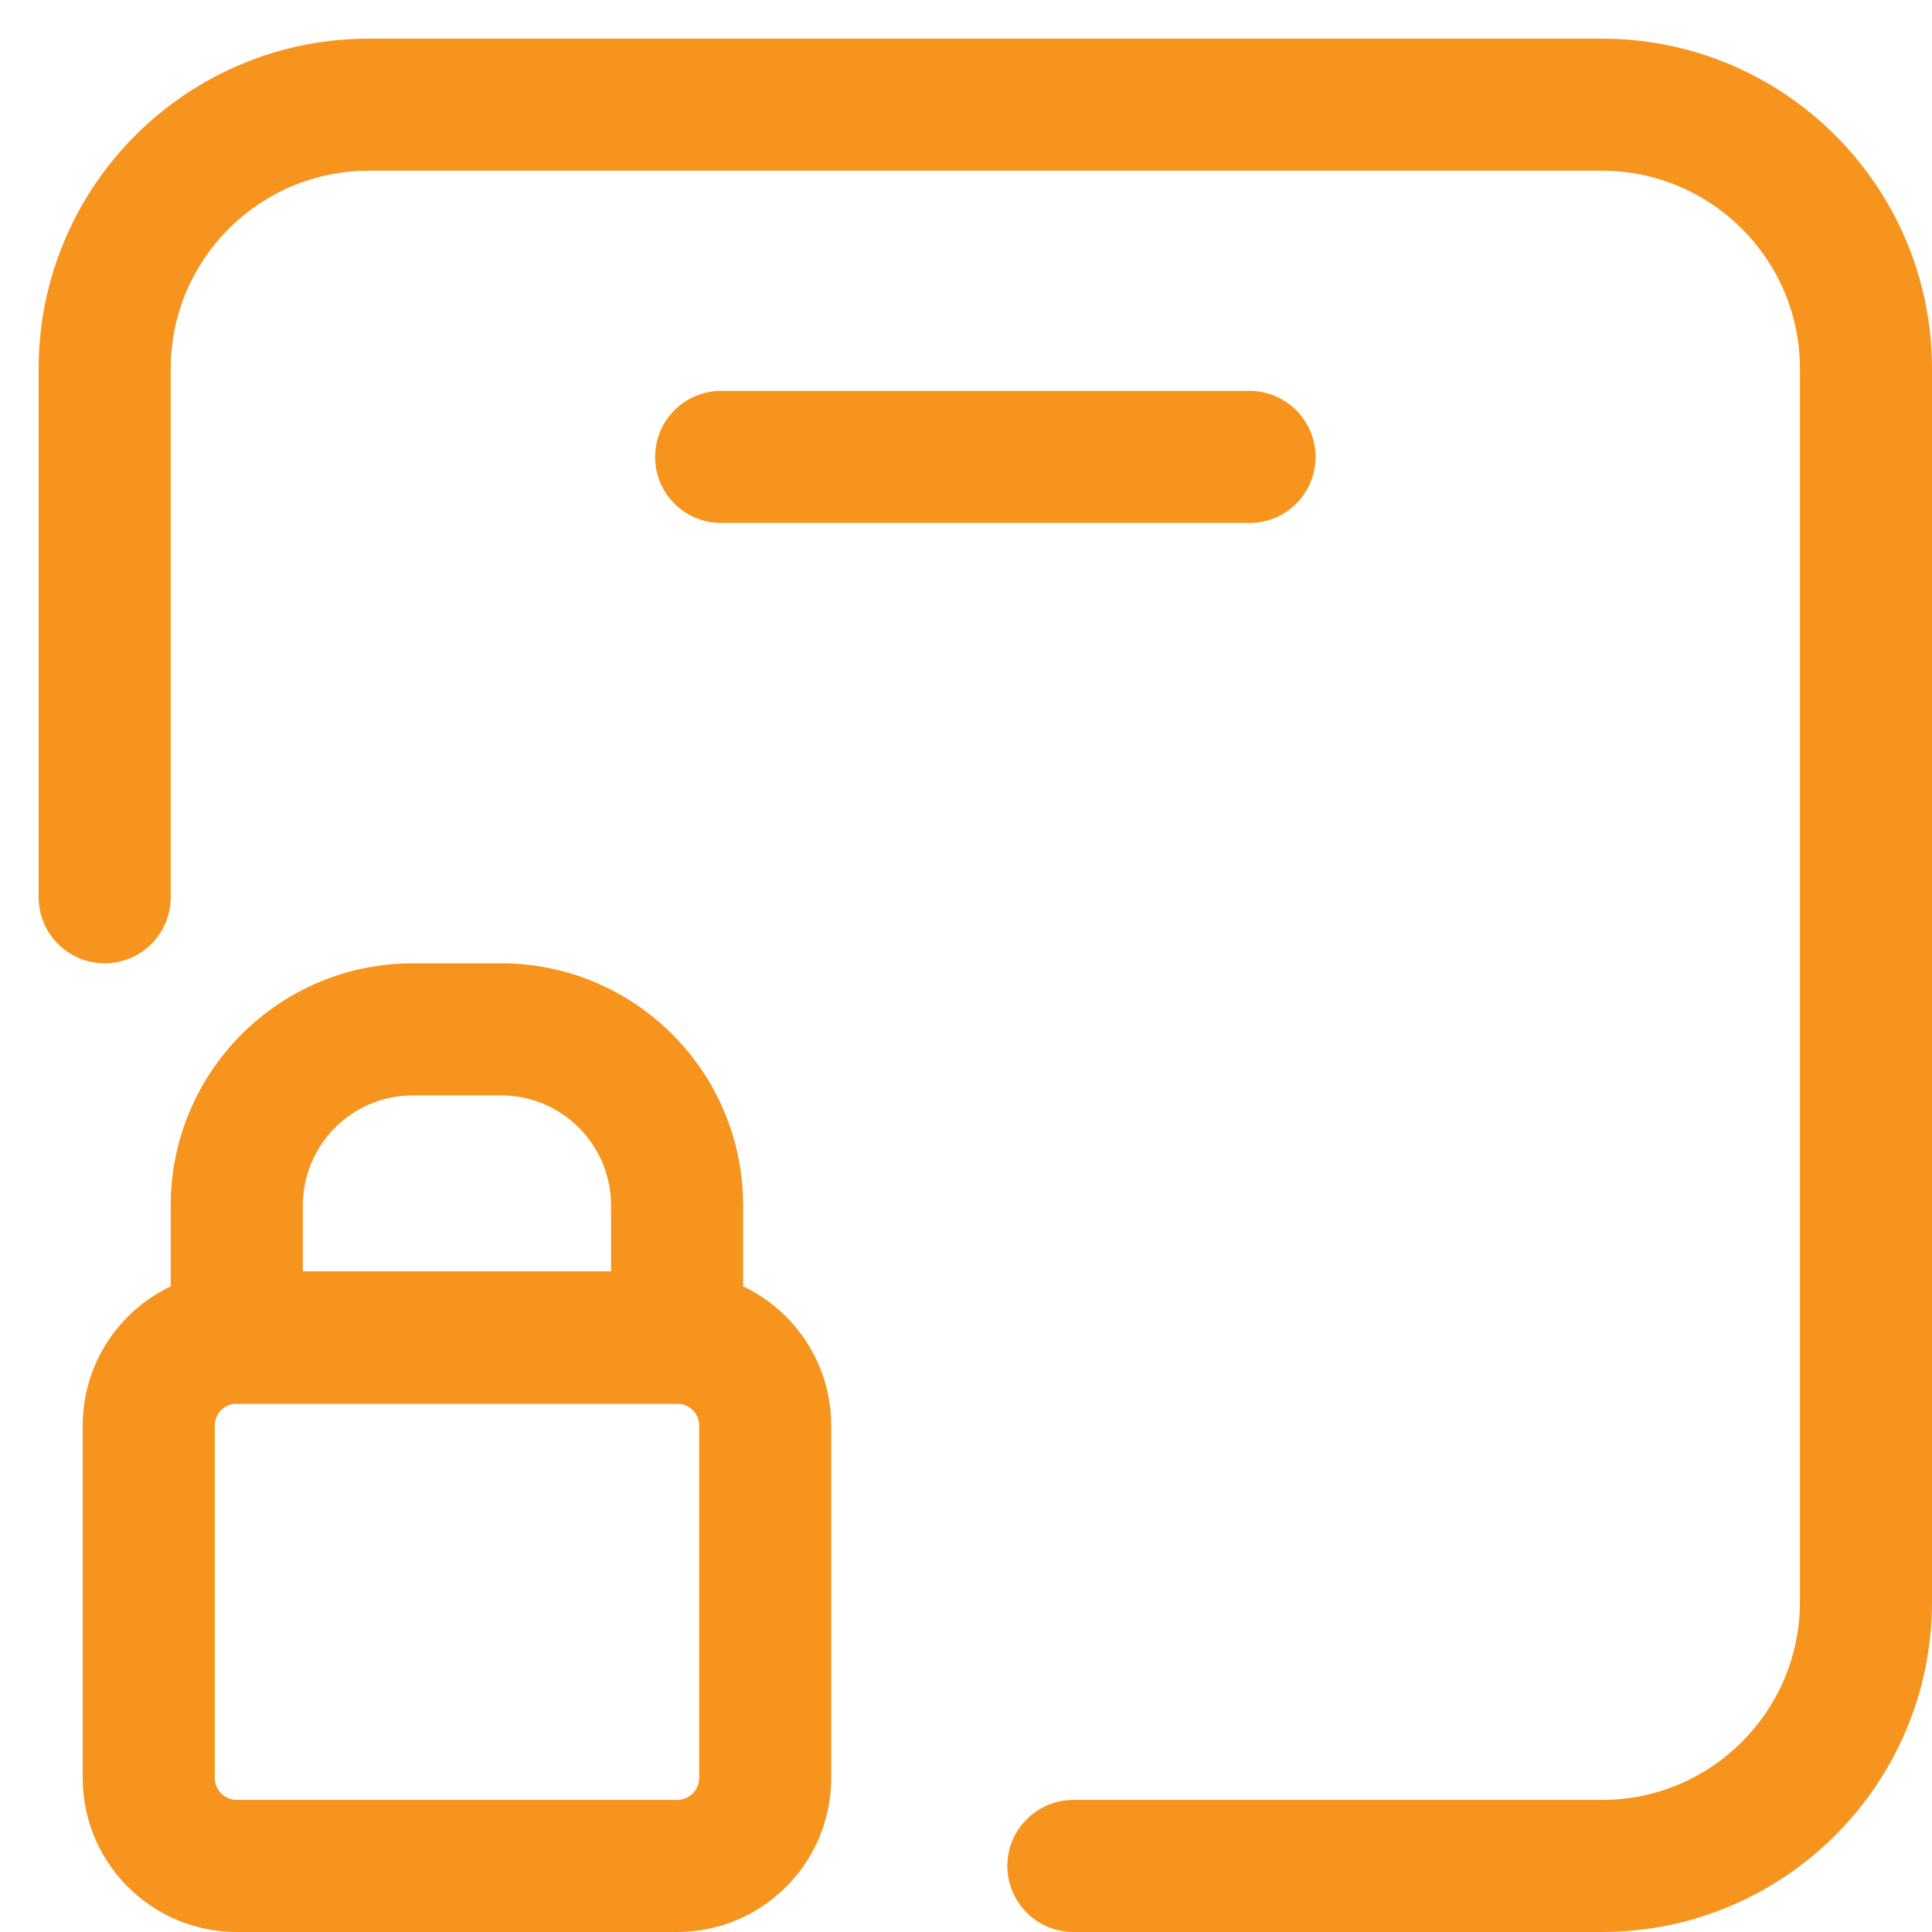
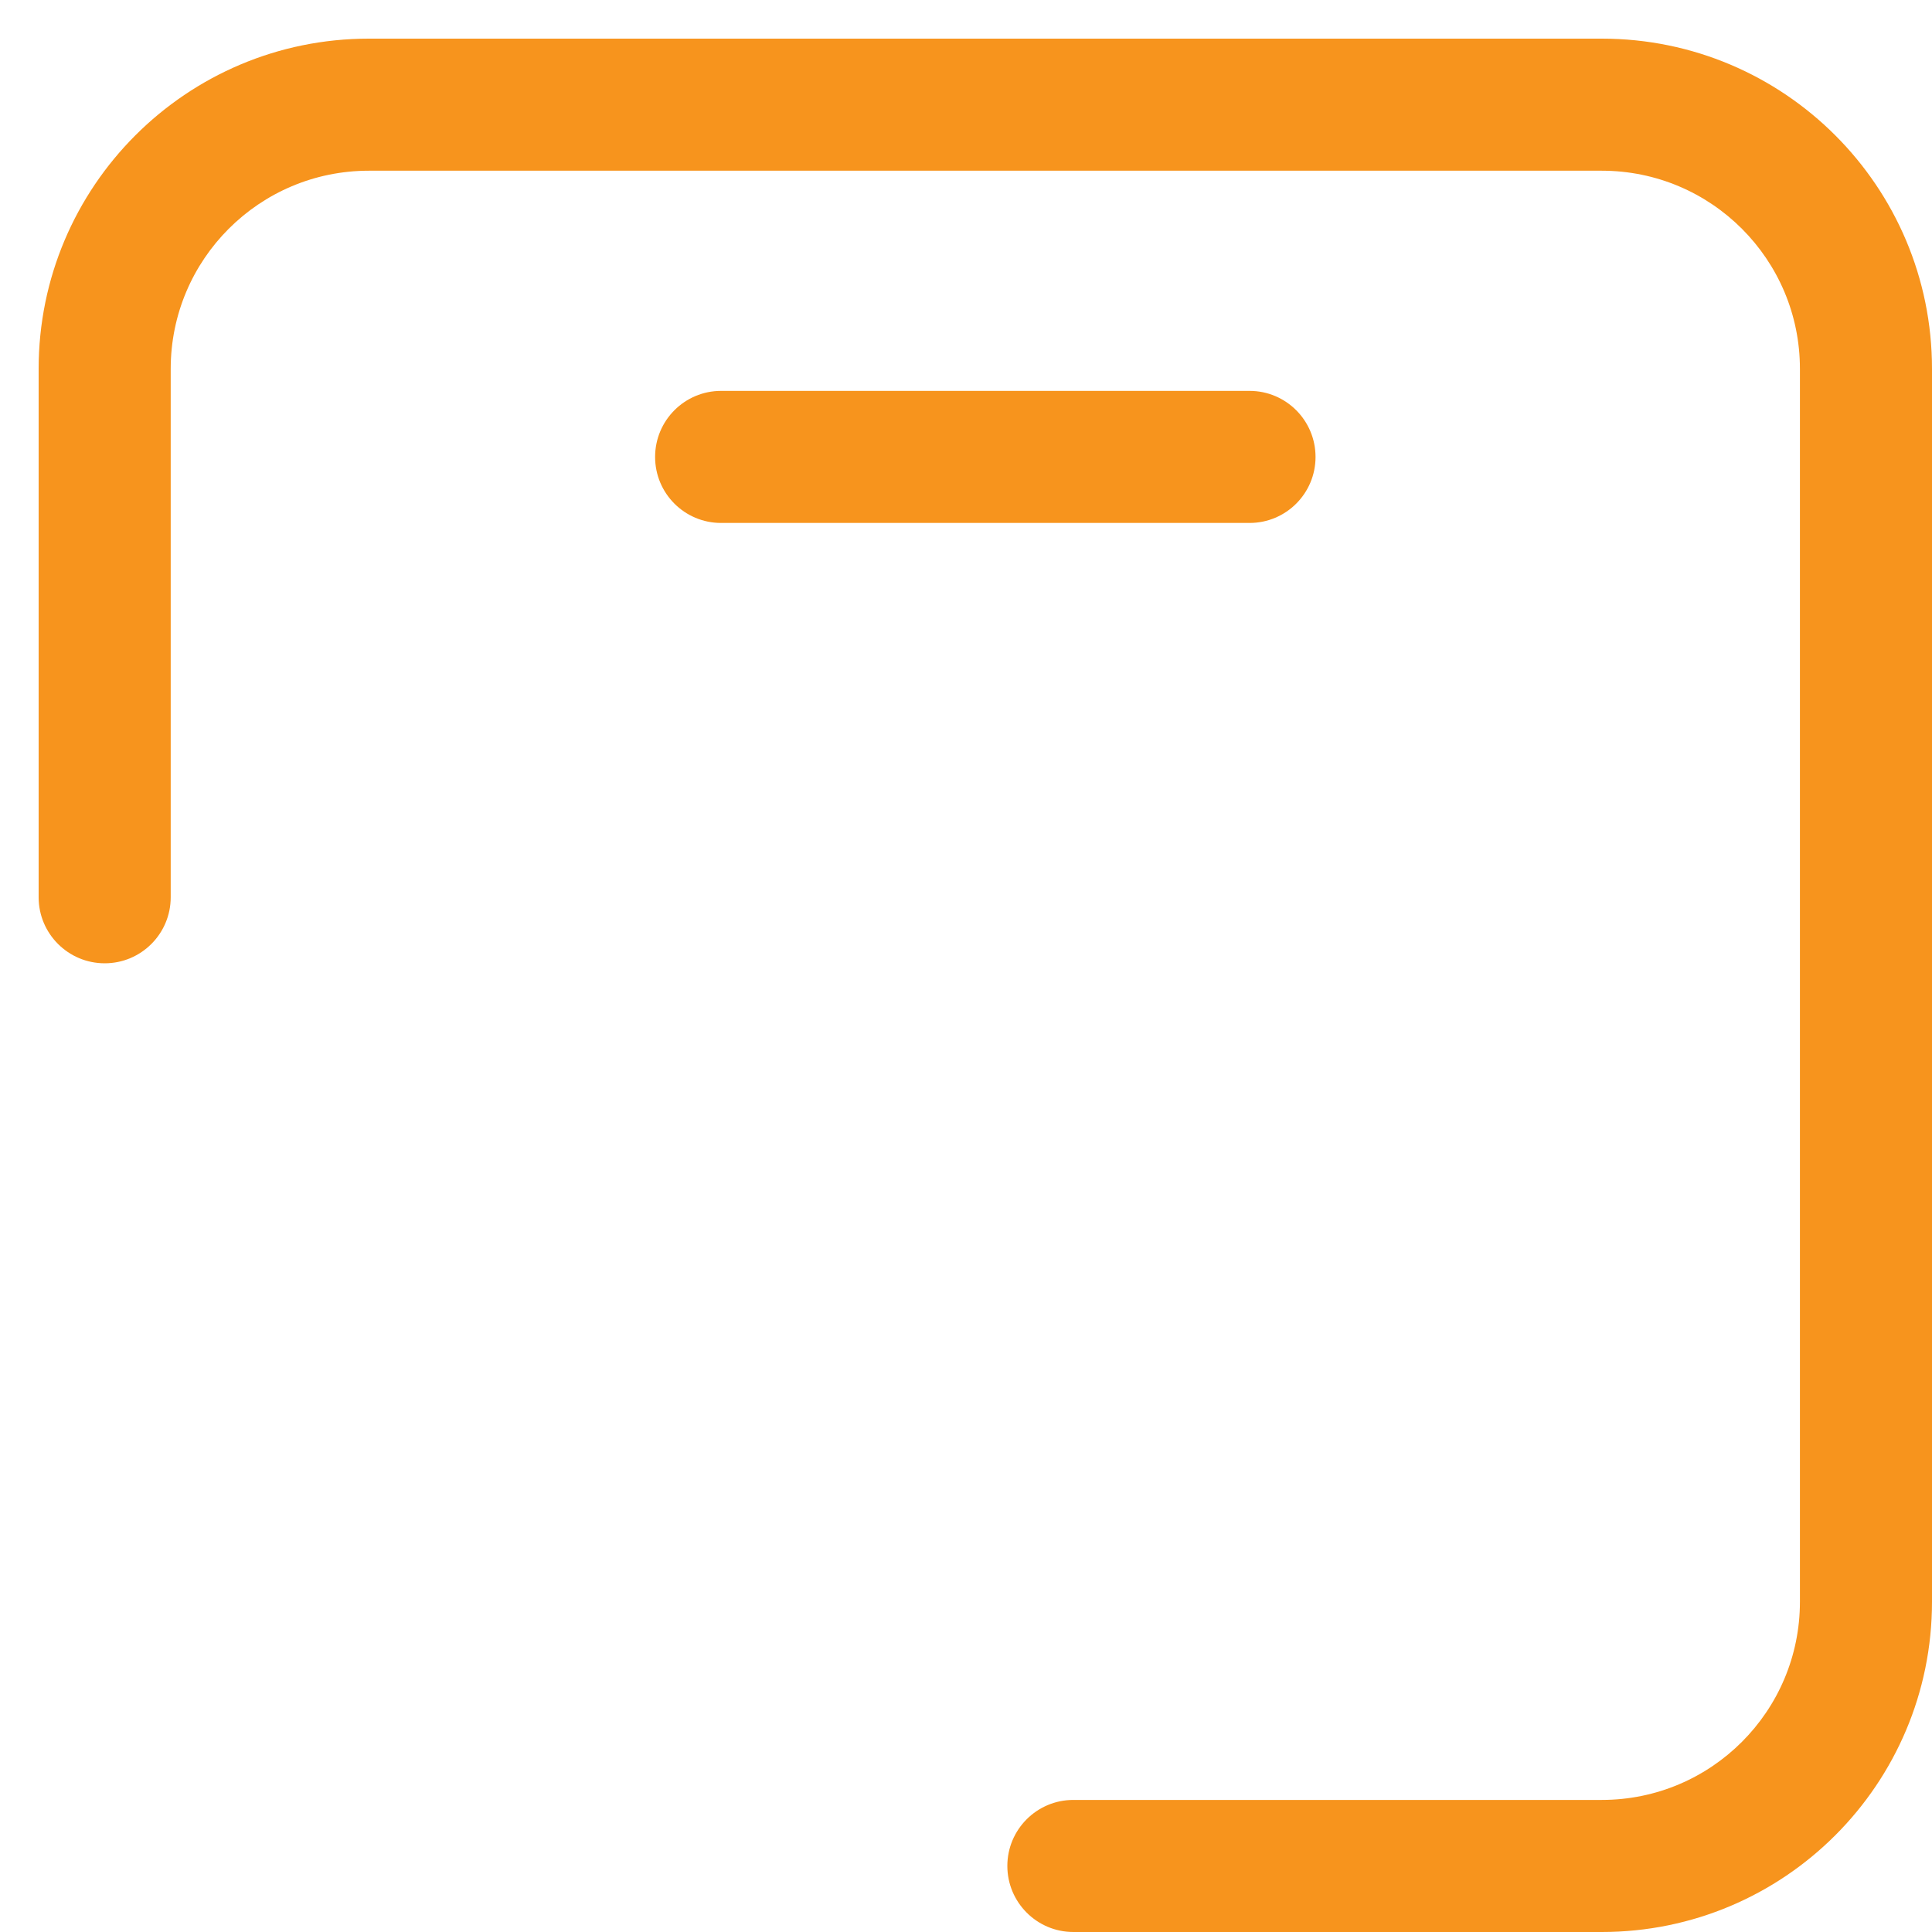
<svg xmlns="http://www.w3.org/2000/svg" fill="none" viewBox="0 0 25 25" height="25" width="25">
  <path fill="#F7941D" d="M25 4.773C25 2.413 23.087 0.5 20.727 0.5H4.773C2.413 0.5 0.5 2.413 0.5 4.773V11.611C0.5 12.082 0.883 12.465 1.355 12.465C1.827 12.465 2.209 12.082 2.209 11.611V4.773C2.209 3.357 3.357 2.209 4.773 2.209H20.727C22.143 2.209 23.291 3.357 23.291 4.773V20.727C23.291 22.143 22.143 23.291 20.727 23.291H13.889C13.418 23.291 13.035 23.673 13.035 24.145C13.035 24.617 13.418 25 13.889 25H20.727C23.087 25 25 23.087 25 20.727V4.773Z" clip-rule="evenodd" fill-rule="evenodd" />
-   <path fill="#F7941D" d="M1.07 18.448C1.07 17.346 1.963 16.453 3.064 16.453H8.762C9.863 16.453 10.756 17.346 10.756 18.448V23.006C10.756 24.107 9.863 25 8.762 25H3.064C1.963 25 1.07 24.107 1.07 23.006V18.448ZM3.064 18.163C2.907 18.163 2.779 18.29 2.779 18.448V23.006C2.779 23.163 2.907 23.291 3.064 23.291H8.762C8.919 23.291 9.047 23.163 9.047 23.006V18.448C9.047 18.29 8.919 18.163 8.762 18.163H3.064Z" clip-rule="evenodd" fill-rule="evenodd" />
-   <path fill="#F7941D" d="M2.209 15.599C2.209 13.868 3.612 12.465 5.343 12.465H6.483C8.213 12.465 9.616 13.868 9.616 15.599V17.308C9.616 17.78 9.234 18.163 8.762 18.163H3.064C2.592 18.163 2.209 17.78 2.209 17.308V15.599ZM5.343 14.174C4.556 14.174 3.919 14.812 3.919 15.599V16.453H7.907V15.599C7.907 14.812 7.269 14.174 6.483 14.174H5.343Z" clip-rule="evenodd" fill-rule="evenodd" />
  <path fill="#F7941D" d="M17.023 5.913C17.023 5.441 16.641 5.058 16.169 5.058H9.331C8.859 5.058 8.477 5.441 8.477 5.913C8.477 6.385 8.859 6.767 9.331 6.767H16.169C16.641 6.767 17.023 6.385 17.023 5.913Z" clip-rule="evenodd" fill-rule="evenodd" />
</svg>